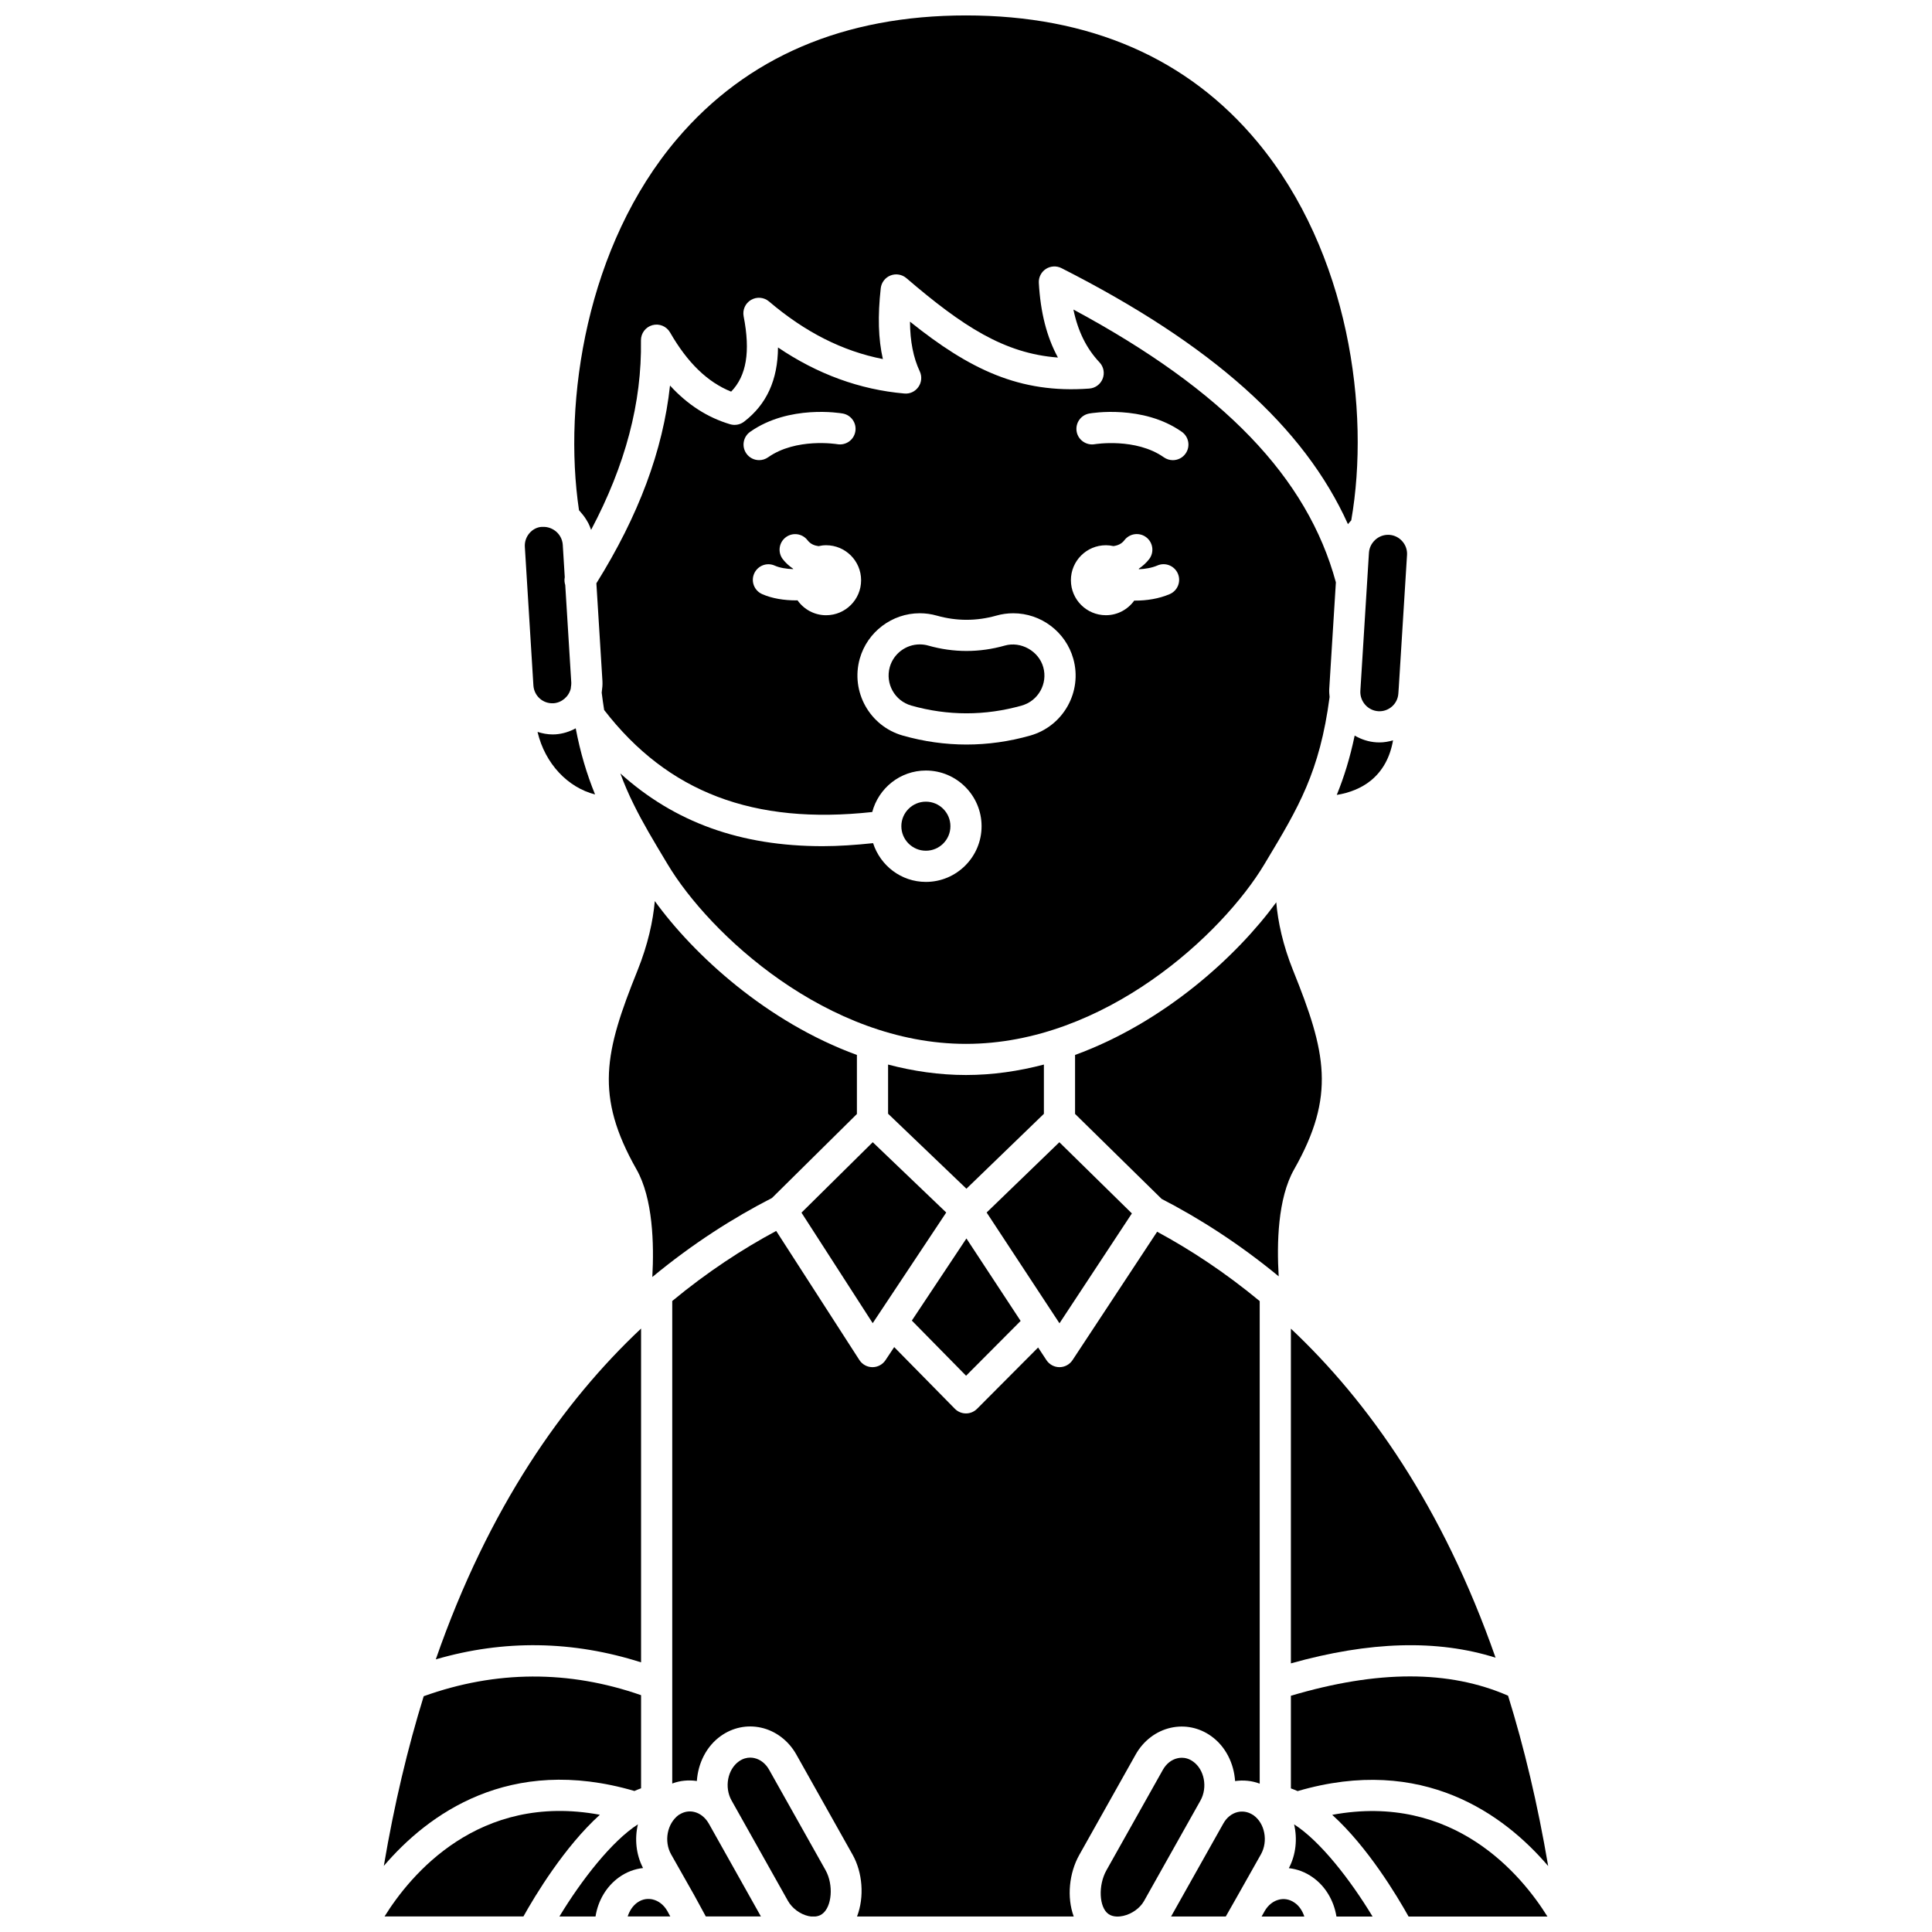
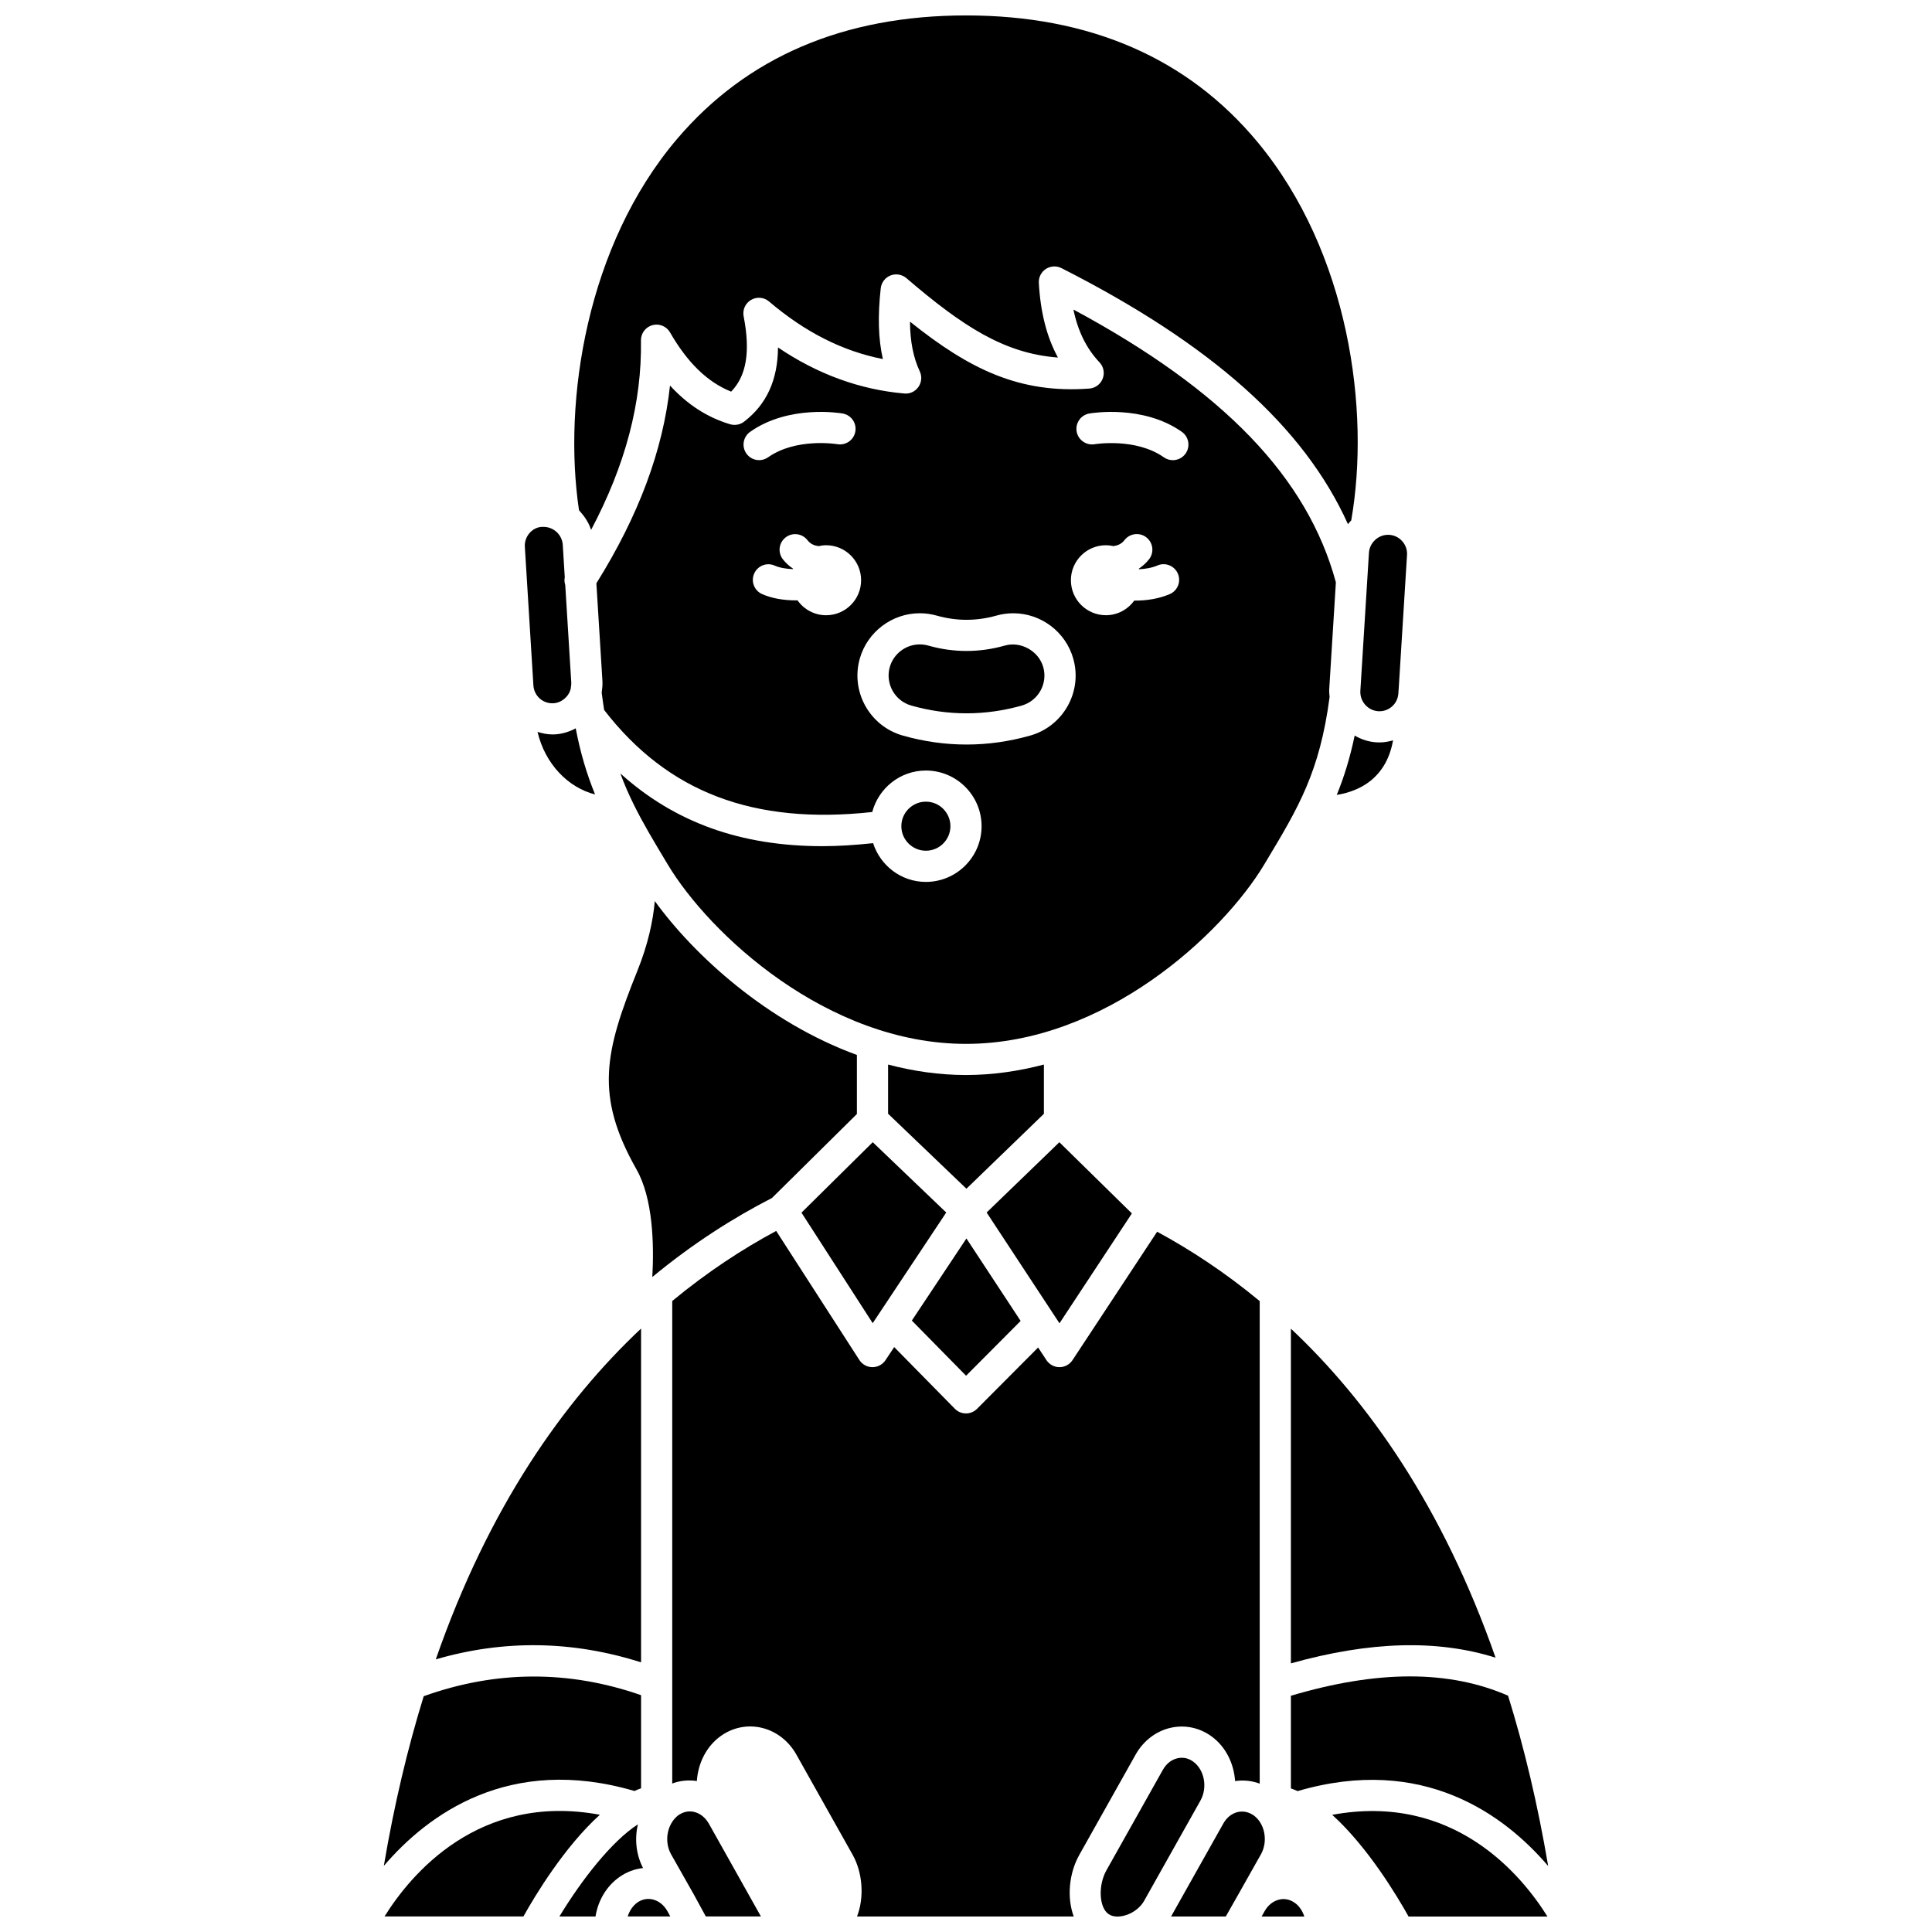
<svg xmlns="http://www.w3.org/2000/svg" width="800px" height="800px" version="1.1" viewBox="144 144 512 512">
  <defs>
    <clipPath id="l">
      <path d="m320 624h26v27.902h-26z" />
    </clipPath>
    <clipPath id="h">
-       <path d="m336 609h29v42.902h-29z" />
+       <path d="m336 609h29h-29z" />
    </clipPath>
    <clipPath id="g">
      <path d="m435 609h29v42.902h-29z" />
    </clipPath>
    <clipPath id="f">
      <path d="m454 624h26v27.902h-26z" />
    </clipPath>
    <clipPath id="e">
      <path d="m322 470h156v181.9h-156z" />
    </clipPath>
    <clipPath id="d">
      <path d="m292 627h23v24.902h-23z" />
    </clipPath>
    <clipPath id="c">
      <path d="m296 148.09h208v136.91h-208z" />
    </clipPath>
    <clipPath id="b">
-       <path d="m485 627h23v24.902h-23z" />
-     </clipPath>
+       </clipPath>
    <clipPath id="a">
      <path d="m310 647h12v4.902h-12z" />
    </clipPath>
    <clipPath id="k">
      <path d="m497 623h58v28.902h-58z" />
    </clipPath>
    <clipPath id="j">
      <path d="m478 647h12v4.902h-12z" />
    </clipPath>
    <clipPath id="i">
      <path d="m245 623h58v28.902h-58z" />
    </clipPath>
  </defs>
  <g clip-path="url(#l)">
    <path d="m331.82 627.23c-0.023-0.043-0.051-0.078-0.074-0.117-0.91-1.52-2.238-2.555-3.758-2.926-1.316-0.32-2.664-0.098-3.859 0.641-0.09 0.059-0.191 0.113-0.285 0.16-3.066 2.281-3.926 6.969-2 10.422l6.184 10.926c0.004 0.008 0.004 0.02 0.008 0.027 0.004 0.012 0.016 0.016 0.02 0.027l2.992 5.492h14.605l-12.598-22.457z" />
  </g>
  <path d="m414.48 494.06-14.367-21.855-14.465 21.762 14.371 14.617z" />
  <path d="m394.76 465.33-19.473-18.633-18.887 18.668 18.875 29.289z" />
  <path d="m443.96 465.57-19.219-18.867-19.273 18.625 19.305 29.359z" />
  <g clip-path="url(#h)">
    <path d="m347.82 612.99c-0.914-1.621-2.305-2.719-3.906-3.078-0.32-0.074-0.699-0.125-1.109-0.125-0.875 0-1.922 0.234-2.992 0.996-3.008 2.141-3.898 6.883-1.945 10.359l14.945 26.613c1.098 1.949 3.223 3.527 5.418 4.019 0.203 0.047 0.438 0.082 0.672 0.113h1.219c0.582-0.07 1.18-0.242 1.723-0.633 2.644-1.879 3.109-7.762 0.926-11.652z" />
  </g>
  <g clip-path="url(#g)">
    <path d="m460.17 610.82c-1.074-0.77-2.117-0.996-2.992-0.996-0.414 0-0.785 0.055-1.105 0.125-1.609 0.359-2.996 1.453-3.906 3.078l-14.945 26.609c-2.231 3.973-1.973 9.816 0.512 11.582 0.648 0.461 1.398 0.645 2.106 0.68h0.016c0.703 0.039 1.355-0.066 1.812-0.168 2.289-0.512 4.441-2.051 5.504-3.93l1.605-2.859 13.348-23.762c1.957-3.481 1.062-8.227-1.953-10.359z" />
  </g>
  <g clip-path="url(#f)">
    <path d="m476.19 625.06c-0.016-0.012-0.023-0.02-0.031-0.023-0.098-0.055-0.203-0.105-0.301-0.172-1.203-0.75-2.609-0.961-3.957-0.629-1.527 0.395-2.844 1.465-3.707 3.016l-9.238 16.434-4.574 8.145c-0.004 0.008-0.012 0.016-0.02 0.023l-0.02 0.039h14.504l3.133-5.519 6.191-10.977c1.934-3.461 1.039-8.195-1.98-10.336z" />
  </g>
  <g clip-path="url(#e)">
    <path d="m444.96 608.97c2.047-3.644 5.438-6.231 9.309-7.094 3.719-0.828 7.519-0.055 10.688 2.199 3.836 2.727 6.039 7.231 6.356 11.926 2.215-0.312 4.438-0.105 6.523 0.684v-127.88c-9.191-7.609-18.395-13.637-27.184-18.383l-22.43 34.035c-0.766 1.156-2.062 1.855-3.449 1.855h-0.004c-1.387 0-2.68-0.703-3.449-1.859l-2.207-3.352-16.191 16.258c-0.777 0.777-1.828 1.215-2.926 1.215h-0.012c-1.105-0.004-2.156-0.445-2.934-1.234l-16.078-16.348-2.312 3.481c-0.77 1.148-2.055 1.84-3.441 1.84h-0.027c-1.395-0.008-2.688-0.723-3.445-1.891l-22.047-34.211c-8.902 4.777-18.234 10.859-27.547 18.566v101.34 0.012 26.52c2.082-0.785 4.305-0.984 6.523-0.668 0.316-4.699 2.516-9.203 6.352-11.93 3.168-2.254 6.973-3.031 10.691-2.199 3.871 0.867 7.258 3.453 9.309 7.094l14.945 26.613c2.594 4.625 3.152 11.125 1.152 16.328l57.426 0.004c-1.883-5.121-1.207-11.543 1.465-16.305z" />
  </g>
  <path d="m379.35 426.12v13.027l20.762 19.875 20.531-19.848v-13.055c-6.633 1.738-13.535 2.769-20.648 2.769-7.106 0.004-14.012-1.027-20.645-2.769z" />
  <g clip-path="url(#d)">
    <path d="m313.05 627.47c-6.941 4.469-14.922 14.715-20.801 24.414h9.57c0.668-4.203 2.871-7.969 6.242-10.387 1.93-1.379 4.102-2.207 6.352-2.449-1.875-3.613-2.254-7.769-1.363-11.578z" />
  </g>
  <g clip-path="url(#c)">
    <path d="m297.82 279.66c0.238 0.258 0.457 0.52 0.672 0.797 0.34 0.426 0.645 0.867 0.926 1.332 0.176 0.293 0.355 0.578 0.508 0.883 0.27 0.531 0.488 1.086 0.684 1.648 0.012 0.031 0.027 0.062 0.043 0.094 9.082-17.172 13.465-33.699 13.207-50.199-0.027-1.883 1.219-3.543 3.031-4.043 1.809-0.504 3.738 0.289 4.68 1.926 4.613 8.027 9.922 13.18 16.188 15.688 4.078-4.203 5.133-10.617 3.312-19.957-0.336-1.723 0.449-3.469 1.969-4.356 1.52-0.883 3.422-0.715 4.762 0.422 9.547 8.125 19.465 13.156 30.168 15.258-1.211-5.293-1.383-11.422-0.562-18.77 0.172-1.52 1.168-2.824 2.594-3.383 1.418-0.559 3.039-0.281 4.199 0.707 14.883 12.754 25.945 19.984 40.164 21.043-2.969-5.445-4.633-11.988-5.062-19.789-0.086-1.469 0.629-2.879 1.867-3.688 1.234-0.797 2.809-0.883 4.121-0.223 39.805 20.195 64.297 42.043 75.93 67.855 0.27-0.355 0.574-0.668 0.871-0.996 5.094-29.117-0.57-71.043-24.84-100.27-18.492-22.266-44.48-33.551-77.25-33.551-32.348 0-58.117 11.016-76.586 32.75-23.969 28.203-30.285 69.41-25.977 98.371 0.137 0.141 0.246 0.305 0.383 0.449z" />
  </g>
  <path d="m290.7 330.37c2.152-0.152 4.051-1.758 4.562-3.902 0.027-0.129 0.016-0.277 0.039-0.41 0.055-0.363 0.117-0.723 0.098-1.109l-1.602-25.914c-0.211-0.668-0.273-1.363-0.129-2.062l-0.531-8.629c-0.105-1.449-0.844-2.809-2.008-3.672-0.891-0.672-1.984-1.043-3.035-1.043h-0.582c-2.496 0.172-4.606 2.555-4.422 5.301l2.269 36.715c0.18 2.758 2.496 4.891 5.34 4.727z" />
  <g clip-path="url(#b)">
    <path d="m486.95 627.47c0.895 3.816 0.516 7.996-1.391 11.613 2.258 0.242 4.434 1.074 6.367 2.461 3.34 2.352 5.57 6.16 6.246 10.355h9.57c-5.875-9.715-13.836-19.973-20.793-24.43z" />
  </g>
  <path d="m385.49 330.98c9.672 2.742 19.609 2.742 29.281 0 4.383-1.242 6.941-5.809 5.703-10.18-1.203-4.285-5.961-6.926-10.195-5.715-6.711 1.902-13.559 1.906-20.266 0.004-0.746-0.215-1.504-0.316-2.269-0.316-3.68 0-6.945 2.473-7.945 6.008-1.234 4.387 1.316 8.957 5.691 10.199z" />
  <path d="m303.46 327.6c0.195 1.57 0.414 3.082 0.648 4.559 16.895 21.852 39.605 30.461 71.043 27.035 1.676-6.309 7.383-10.996 14.219-10.996 8.141 0 14.758 6.625 14.758 14.758 0 8.137-6.625 14.758-14.758 14.758-6.566 0-12.078-4.336-13.992-10.27-4.613 0.484-9.102 0.801-13.379 0.801-21.727 0-39.227-6.312-53.598-19.277 1.031 2.805 2.207 5.547 3.582 8.293 2.387 4.856 5.172 9.488 8.387 14.852l0.586 0.973c11.02 18.391 42.238 47.551 79.039 47.551 36.801 0 68.02-29.164 79.047-47.551l0.535-0.895c8.52-14.18 14.16-23.594 16.781-43.48-0.07-0.68-0.137-1.367-0.098-2.074l1.762-28.316c-7.535-27.762-29.719-50.875-69.555-72.289 1.199 5.781 3.457 10.324 6.91 13.992 1.098 1.16 1.426 2.844 0.844 4.332-0.582 1.488-1.965 2.504-3.551 2.617-18.5 1.363-31.738-5.106-47.516-17.73 0.043 5.273 0.895 9.555 2.594 13.172 0.629 1.332 0.492 2.906-0.352 4.117-0.848 1.211-2.231 1.898-3.746 1.75-11.785-1.027-23.008-5.121-33.473-12.203-0.055 8.625-3.031 15.105-8.996 19.672-1.043 0.805-2.43 1.051-3.688 0.68-6.004-1.789-11.277-5.172-15.934-10.258-1.859 17.215-8.324 34.48-19.512 52.406l1.605 25.914c0 0.023 0.004 0.051 0.004 0.074 0.043 0.922-0.039 1.824-0.172 2.719-0.023 0.102-0.012 0.219-0.027 0.316zm129.21-74.016c0.578-0.102 14.234-2.402 24.527 4.856 1.863 1.312 2.312 3.891 0.996 5.758-0.801 1.141-2.082 1.75-3.379 1.75-0.82 0-1.652-0.246-2.375-0.754-7.457-5.25-18.234-3.492-18.348-3.473-2.199 0.375-4.383-1.117-4.769-3.359-0.387-2.25 1.105-4.379 3.348-4.777zm4.398 34.91c0.691 0 1.355 0.086 2 0.227 1.102-0.148 2.141-0.551 2.918-1.57 1.391-1.809 3.981-2.152 5.789-0.762 1.809 1.391 2.152 3.984 0.762 5.789-0.793 1.031-1.734 1.836-2.746 2.543 0.016 0.043 0.023 0.086 0.043 0.133 1.664-0.074 3.379-0.348 4.894-0.996 2.078-0.914 4.527 0.074 5.422 2.168 0.898 2.098-0.074 4.527-2.168 5.422-2.875 1.23-6.09 1.719-9.129 1.719-0.09 0-0.168-0.012-0.262-0.012-1.684 2.34-4.414 3.883-7.519 3.883-5.121 0-9.273-4.152-9.273-9.273-0.004-5.117 4.148-9.27 9.27-9.27zm-49.32 18.023c1.539 0 3.066 0.215 4.539 0.637 5.207 1.469 10.508 1.473 15.746-0.008 1.457-0.418 2.969-0.625 4.492-0.625 7.375 0 13.91 4.949 15.906 12.043 2.477 8.742-2.641 17.879-11.402 20.367-5.566 1.582-11.25 2.379-16.891 2.379s-11.328-0.797-16.895-2.379c-8.758-2.484-13.867-11.629-11.391-20.391 2-7.074 8.539-12.023 15.895-12.023zm-24.82 0.527c-3.137 0-5.902-1.57-7.582-3.957-0.125 0-0.238 0.02-0.359 0.02-3.117 0-6.348-0.477-9.027-1.672-2.086-0.93-3.019-3.371-2.09-5.449 0.93-2.082 3.371-3.031 5.449-2.09 1.359 0.602 3.102 0.867 4.852 0.93 0.012-0.031 0.016-0.066 0.027-0.094-1.012-0.707-1.957-1.512-2.746-2.539-1.391-1.809-1.051-4.398 0.762-5.789s4.398-1.043 5.789 0.762c0.785 1.02 1.816 1.418 2.918 1.57 0.656-0.156 1.32-0.242 2.008-0.242 5.121 0 9.273 4.152 9.273 9.273 0.004 5.121-4.152 9.277-9.273 9.277zm-20.133-48.605c10.297-7.258 23.953-4.957 24.527-4.856 2.246 0.395 3.746 2.535 3.348 4.781-0.395 2.242-2.504 3.727-4.773 3.352-0.25-0.043-10.934-1.746-18.344 3.473-0.723 0.508-1.551 0.754-2.375 0.754-1.297 0-2.578-0.605-3.379-1.75-1.312-1.863-0.867-4.438 0.996-5.754z" />
  <g clip-path="url(#a)">
    <path d="m316.88 647.35c-0.988-0.203-2.469-0.234-4.008 0.859-1.195 0.859-2.039 2.172-2.531 3.672h11.297l-0.797-1.461c-0.934-1.625-2.34-2.715-3.961-3.07z" />
  </g>
-   <path d="m486.71 401.24c-2.754-6.84-4.035-12.918-4.488-18.121-10.418 14.258-29.641 31.809-53.32 40.453v15.625l22.934 22.516c9.969 5.152 20.512 11.855 31.031 20.531-0.527-8.699-0.262-20.676 4.078-28.332 11.113-19.598 8.457-31.098-0.234-52.672z" />
  <g clip-path="url(#k)">
    <path d="m497.05 624.95c9.414 8.516 17.176 21.465 20.234 26.949l36.805 0.004c-6.828-10.973-24.863-32.906-57.039-26.953z" />
  </g>
  <path d="m313.89 584.54v-88.461c-20.582 19.352-40.363 47.309-54.402 87.672 18.094-5.281 36.328-4.969 54.402 0.789z" />
  <g clip-path="url(#j)">
    <path d="m483.08 647.39c-1.602 0.352-2.992 1.438-3.926 3.055v0.008l-0.82 1.449h11.328c-0.492-1.484-1.34-2.793-2.516-3.621-1.582-1.133-3.086-1.105-4.066-0.891z" />
  </g>
  <path d="m312.13 618.63c0.586-0.266 1.172-0.504 1.762-0.711v-24.68c-19.129-6.672-38.48-6.594-57.605 0.277-4.215 13.633-7.797 28.57-10.57 44.965 11.629-13.613 33.215-29.57 66.414-19.852z" />
  <path d="m348.58 461.48 22.508-22.258v-15.648c-23.855-8.715-43.188-26.465-53.555-40.777-0.48 5.269-1.793 11.465-4.606 18.445-8.691 21.582-11.348 33.082-0.238 52.676 4.348 7.676 4.668 19.758 4.184 28.504 10.75-8.891 21.527-15.723 31.707-20.941z" />
  <g clip-path="url(#i)">
    <path d="m302.97 624.93c-32.18-5.957-50.238 15.973-57.059 26.945l36.801 0.004c3.059-5.481 10.84-18.43 20.258-26.949z" />
  </g>
  <path d="m291.23 338.61c-0.266 0.016-0.527 0.023-0.785 0.023-1.395 0-2.727-0.27-3.996-0.672 2 8.504 8.121 14.773 15.25 16.574-2.246-5.508-3.918-11.164-5.129-17.52-1.629 0.879-3.43 1.461-5.34 1.594z" />
  <path d="m513.17 340.2c-1.16 0.328-2.352 0.551-3.574 0.551-0.277 0-0.562-0.012-0.84-0.027h-0.004c-2.102-0.133-4.031-0.793-5.75-1.789-1.25 5.981-2.84 11.062-4.746 15.727 3.356-0.539 6.516-1.781 8.98-3.769 3.215-2.598 5.156-6.223 5.934-10.691z" />
  <path d="m395.87 362.95c0-3.586-2.914-6.5-6.5-6.5-3.586 0-6.504 2.914-6.504 6.5 0 3.586 2.918 6.5 6.504 6.5 3.586 0 6.5-2.914 6.5-6.5z" />
  <path d="m509.26 332.48c1.316 0.086 2.625-0.359 3.637-1.254 0.992-0.879 1.578-2.078 1.676-3.379 0.051-0.582 0.086-1.184 0.125-1.781l2.18-34.996c0.086-1.324-0.363-2.617-1.258-3.629-0.895-1.016-2.121-1.617-3.453-1.703-0.102-0.008-0.211-0.008-0.309-0.008-1.305 0-2.512 0.508-3.422 1.344-0.023 0.016-0.039 0.047-0.062 0.066-0.891 0.844-1.492 2.004-1.586 3.316l-2.281 36.656c-0.148 2.769 1.984 5.195 4.754 5.367z" />
  <path d="m486.1 593.39v24.555c0.594 0.211 1.188 0.449 1.781 0.715 33.188-9.715 54.773 6.25 66.402 19.855-2.789-16.465-6.383-31.465-10.629-45.141-15.641-6.82-34.531-6.809-57.555 0.016z" />
  <path d="m486.1 496.11v88.699c20.883-5.856 38.773-6.379 54.242-1.504-14.035-40.109-33.754-67.918-54.242-87.195z" />
</svg>